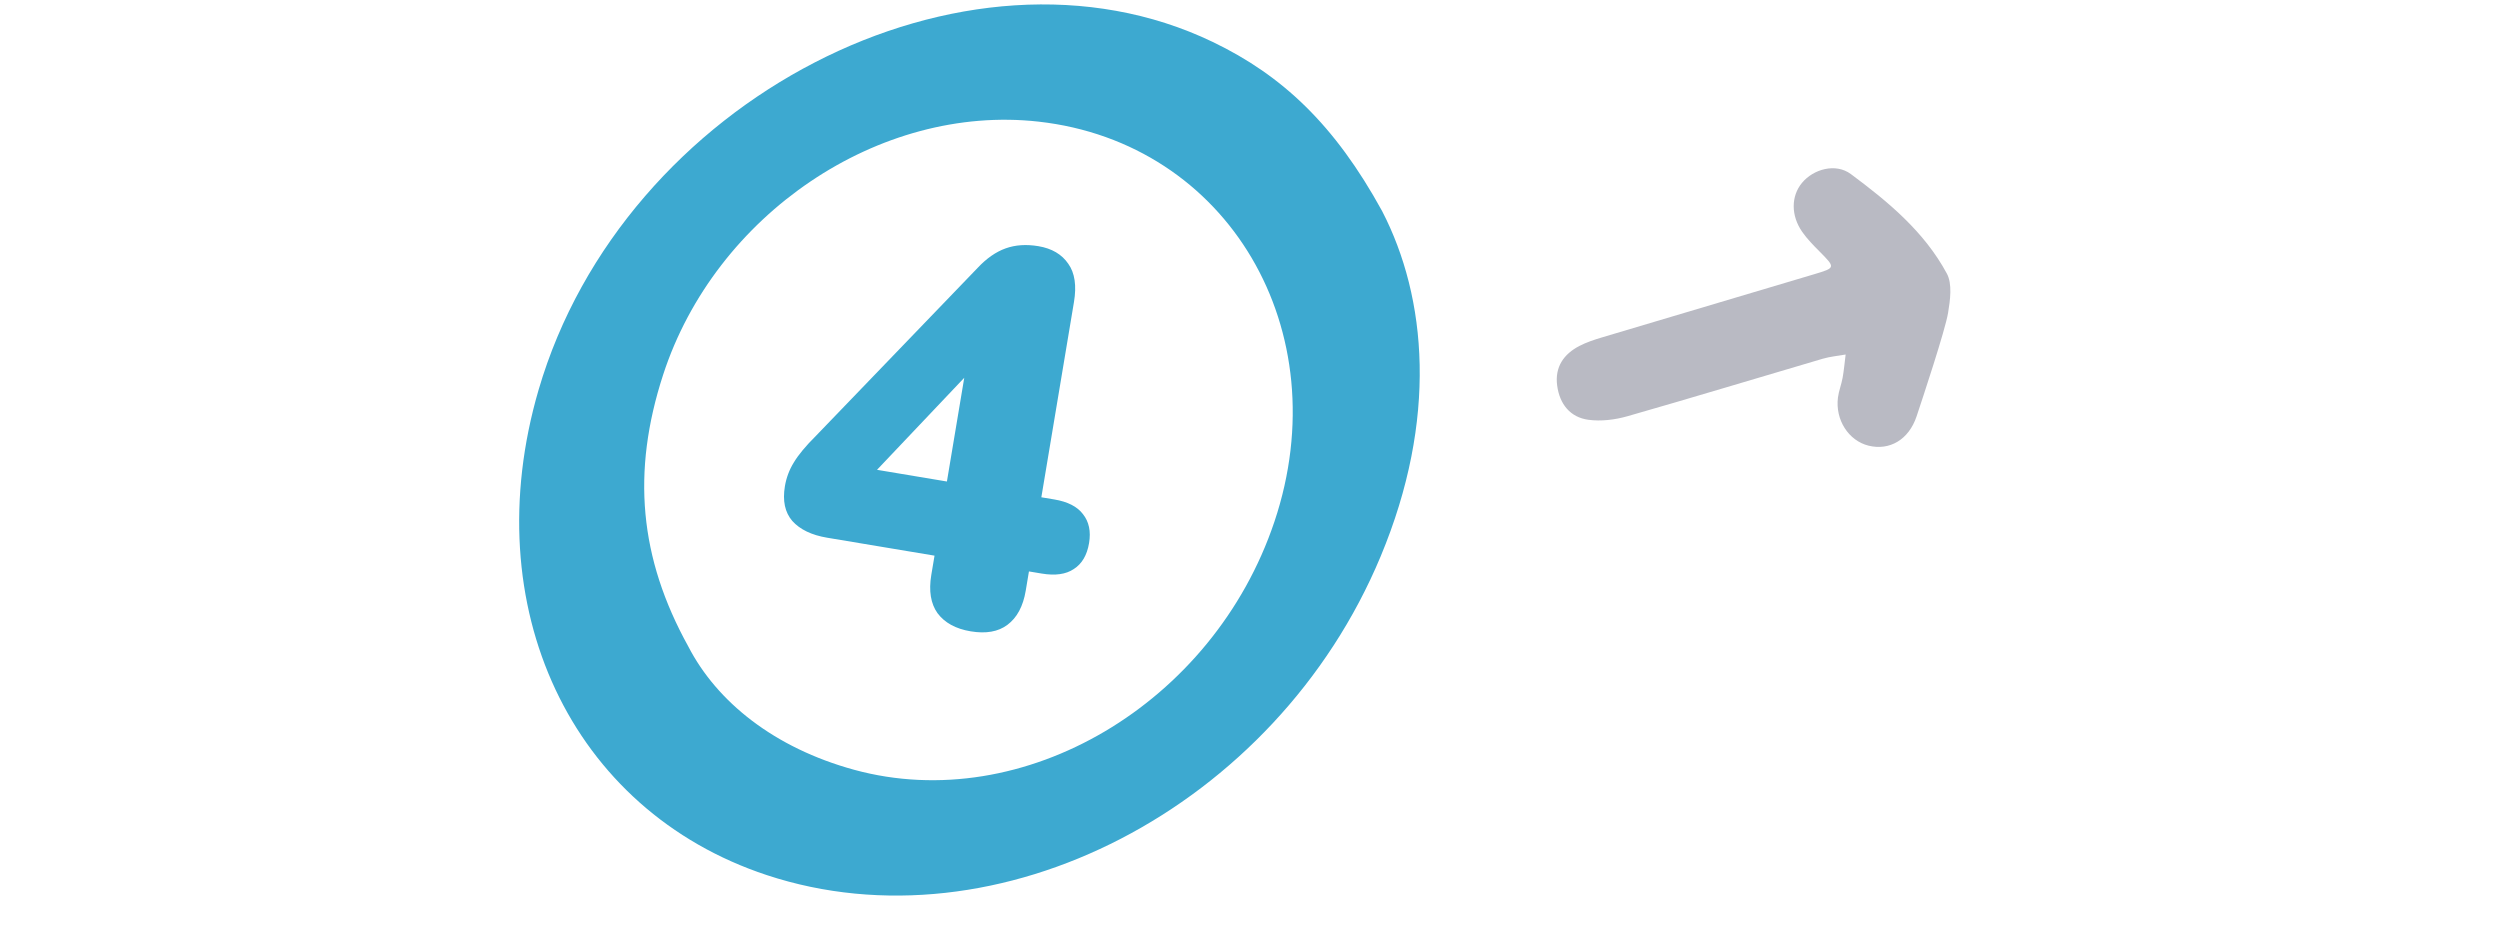
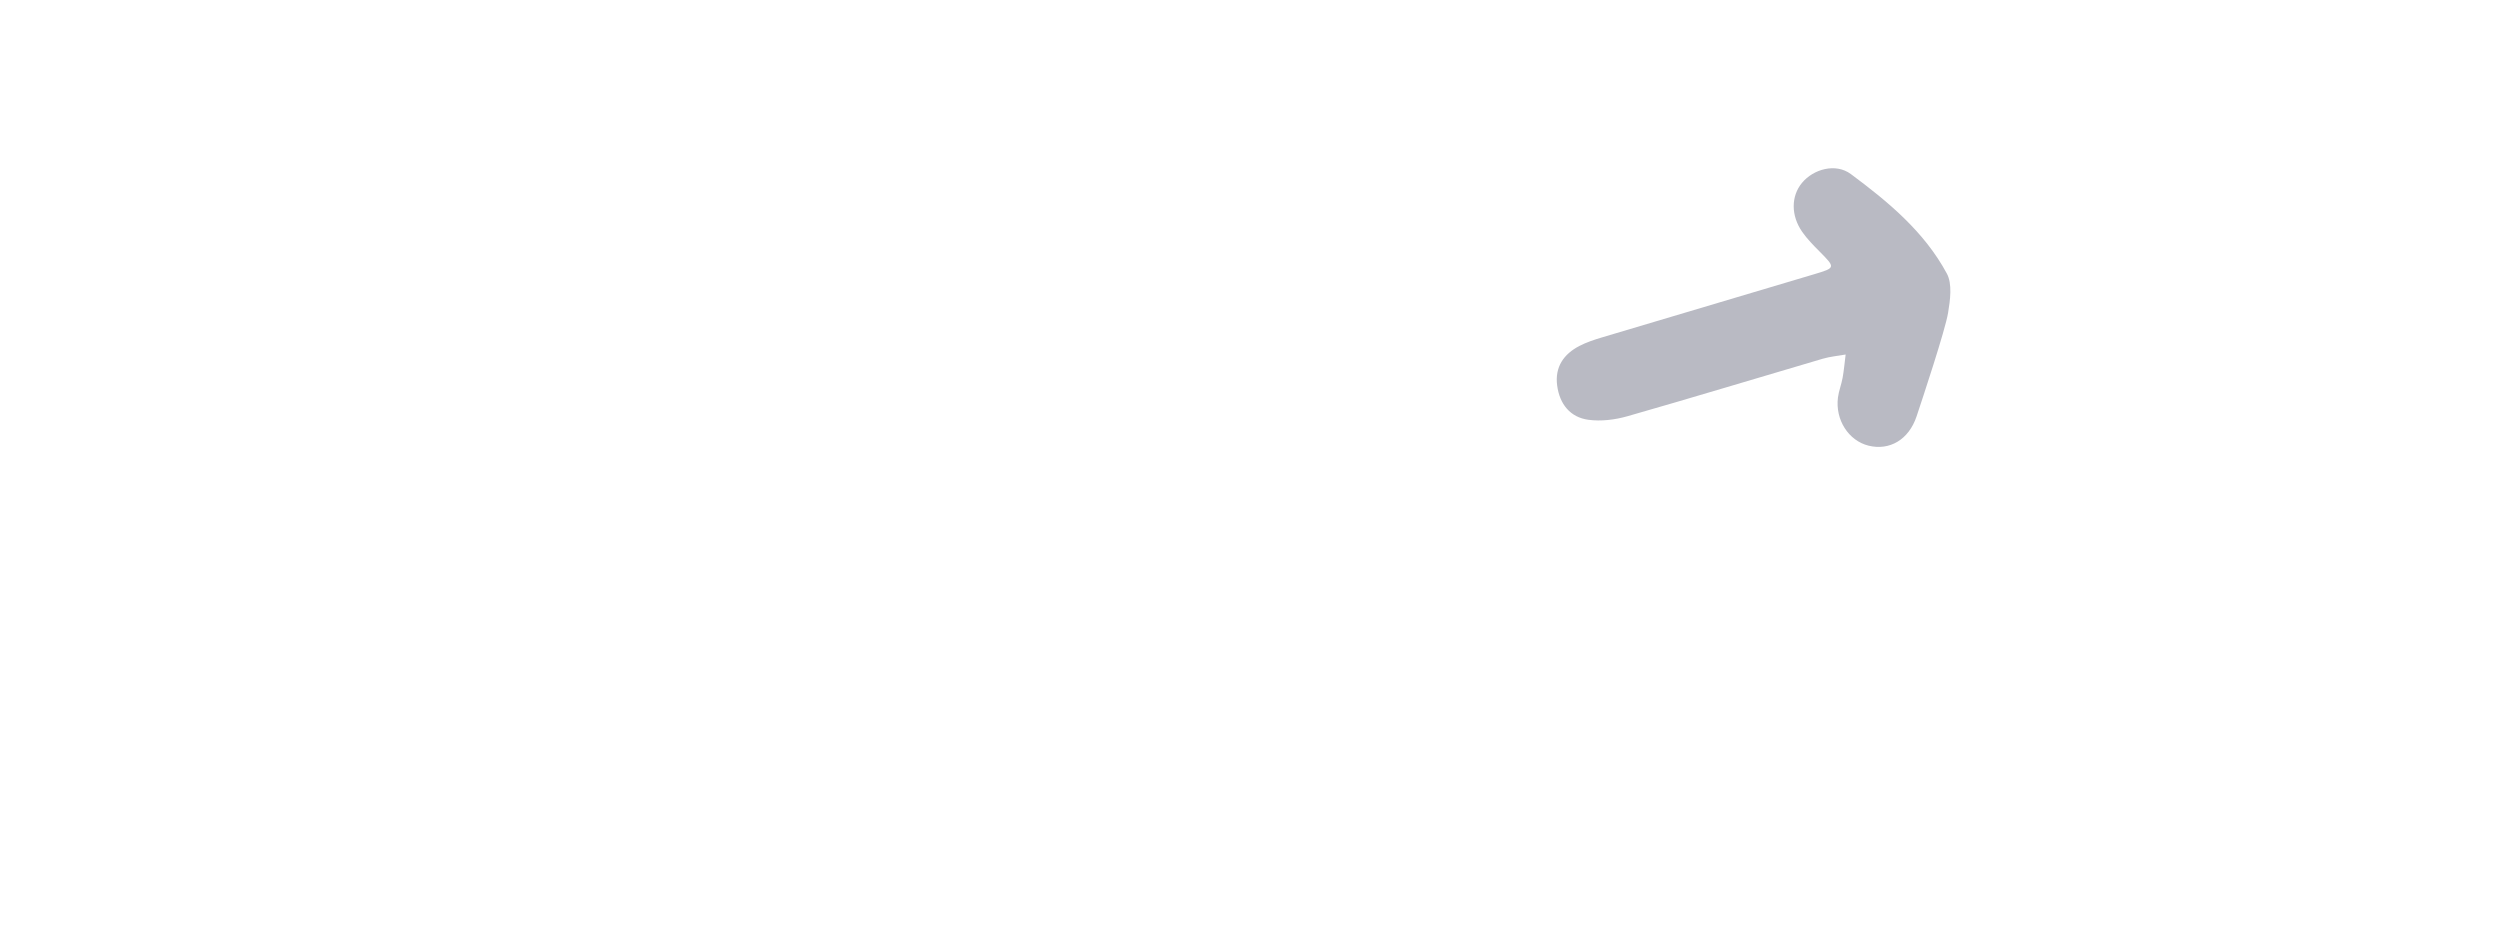
<svg xmlns="http://www.w3.org/2000/svg" width="800" zoomAndPan="magnify" viewBox="0 0 600 233.04" height="300" preserveAspectRatio="xMidYMid meet" version="1.0">
-   <path fill="#3da9d0" d="M 201.609 191.352 C 181.711 185.906 167.473 174.445 160.375 160.699 C 148.188 138.676 146.262 117.355 154.102 93.203 C 167.074 53.266 207.852 25.809 247.43 30.234 C 294.547 35.508 322.027 82.109 306.07 129.68 C 290.883 174.945 243.684 202.859 201.609 191.352 Z M 332.48 138.297 C 346.688 104.234 344 74.031 332.84 52.469 C 321.039 30.938 307.965 18.707 290.746 10.43 C 229.238 -19.133 144.234 24.758 123.156 96.926 C 107.414 150.836 131.207 201.43 179.871 217.523 C 237.223 236.488 306.387 200.875 332.48 138.297 Z M 222.324 152.422 C 224.109 154.812 226.855 156.316 230.566 156.934 C 234.371 157.57 237.414 157.035 239.695 155.324 C 242.086 153.543 243.605 150.707 244.254 146.816 L 245.051 142.043 L 248.234 142.574 C 251.594 143.137 254.246 142.762 256.191 141.453 C 258.227 140.156 259.492 138.004 259.996 135 C 260.484 132.082 259.977 129.68 258.473 127.793 C 257.059 125.922 254.676 124.703 251.316 124.145 L 248.133 123.613 L 256.242 75.078 C 256.922 71.012 256.453 67.844 254.832 65.574 C 253.227 63.215 250.746 61.754 247.387 61.191 C 244.379 60.691 241.668 60.875 239.25 61.742 C 236.832 62.609 234.52 64.223 232.309 66.578 L 192.062 108.383 C 189.559 110.871 187.738 113.066 186.602 114.965 C 185.48 116.777 184.742 118.746 184.387 120.867 C 183.781 124.492 184.395 127.363 186.219 129.488 C 188.133 131.625 191.035 133.02 194.926 133.668 L 221.582 138.121 L 220.781 142.895 C 220.117 146.875 220.633 150.051 222.324 152.422 Z M 228.969 93.906 L 224.66 119.691 L 207.285 116.785 Z M 228.969 93.906 " fill-opacity="1" fill-rule="evenodd" />
  <path fill="#b9bac3" d="M 465.695 103.5 C 463.762 109.293 458.984 112.074 453.758 110.781 C 448.801 109.555 445.449 104.379 446.148 98.824 C 446.363 97.16 447.016 95.555 447.312 93.895 C 447.648 91.988 447.82 90.051 448.062 88.125 C 446.164 88.465 444.219 88.629 442.371 89.172 C 426.176 93.926 410.023 98.844 393.797 103.473 C 390.707 104.352 387.262 104.77 384.129 104.352 C 379.633 103.75 376.965 100.488 376.352 95.832 C 375.742 91.215 377.992 88.008 381.895 85.988 C 383.648 85.082 385.566 84.449 387.457 83.883 C 405.055 78.617 422.672 73.402 440.273 68.156 C 445.59 66.57 445.566 66.535 441.543 62.48 C 440.035 60.961 438.508 59.414 437.281 57.66 C 434.43 53.574 434.48 48.77 437.203 45.465 C 440.008 42.055 445.562 40.449 449.355 43.266 C 458.598 50.137 467.598 57.555 473.227 68.016 C 474.602 70.566 474.055 74.582 473.523 77.785 C 472.812 82.098 467.137 99.176 465.695 103.5 Z M 465.695 103.5 " fill-opacity="1" fill-rule="nonzero" />
</svg>